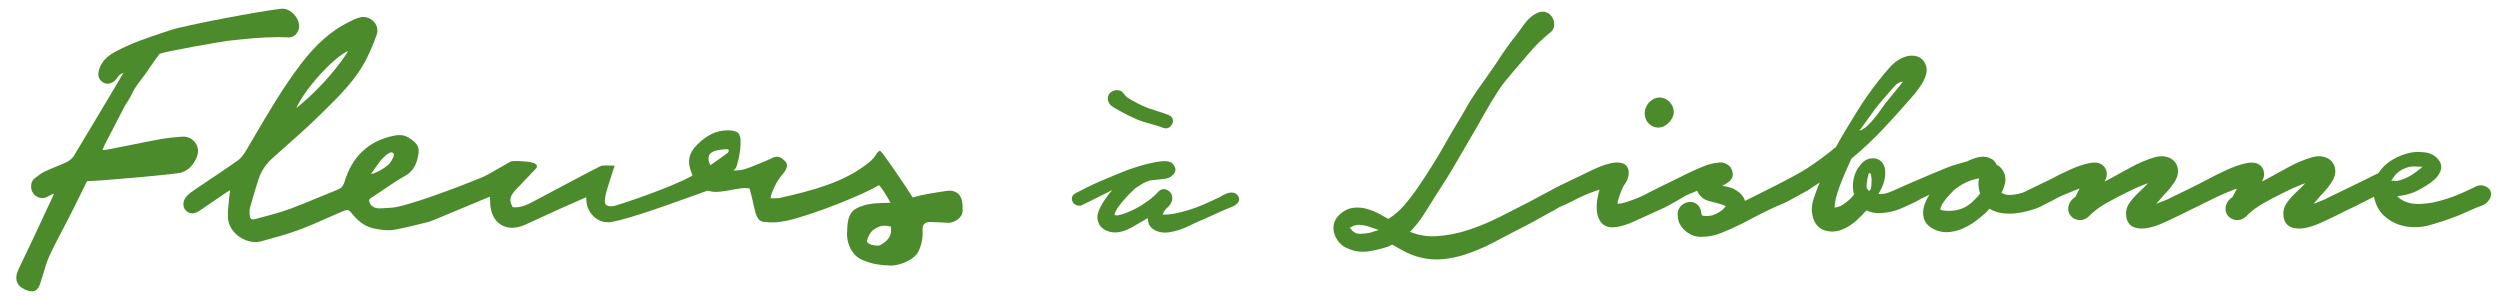
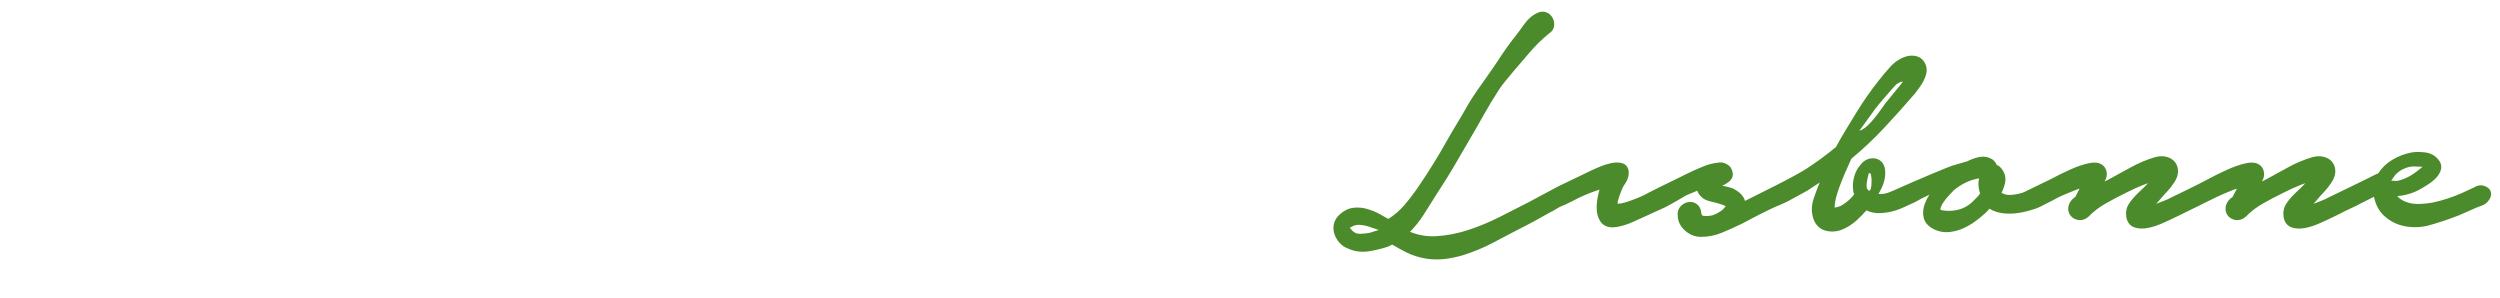
<svg xmlns="http://www.w3.org/2000/svg" version="1.1" id="Layer_1" x="0px" y="0px" width="898.91px" height="107px" viewBox="0 0 898.91 107" enable-background="new 0 0 898.91 107" xml:space="preserve">
  <g>
    <g>
-       <path fill="#4C8B2B" d="M346.111,73.982c-0.131-4.487-2.709-5.429-4.848-5.429c-0.455,0-7.522,1.054-10.313,1.709    c-1.057,0.248-2.449,0.705-2.809,0.705c0,0-1.025-1.634-2.357-3.689c0,0-8.863-13.274-9.4-13.099    c-0.764,0.247-1.227,1.176-1.74,1.921c-0.84,1.214-1.639,1.861-2.842,2.806c-8.324,6.54-19.354,9.581-31.625,12.305    c-0.475,0.106-2.902,0.067-3.094,0.059c0.004-0.386,0.018-0.722,0.15-0.966c0.127-0.72,1.889-5.127,3.824-7.249    c1.978-2.167,2.406-3.925,1.353-4.988c-0.762-0.766-1.707-1.719-3.086-1.719c-0.496,0-1.012,0.13-1.523,0.389    c-1.195,0.6-2.514,1.178-4.271,1.877l-1.313,0.536c-1.629,0.668-3.313,1.36-4.998,1.818c-0.961,0.259-2.002,0.293-3.107,0.331    c-0.105,0.003-0.209,0.004-0.314,0.01c0.271-0.286,0.533-0.575,0.756-0.879c0.604-0.783,2.383-8.245,1.52-11.363    c-0.244-0.892-0.693-1.469-1.334-1.721c-1.039-0.404-2.449-0.546-3.842-0.463c-3.685,0.225-6.922,1.842-10.183,5.089    c-3.01,3.004-3.676,5.918-2.227,9.746c0.172,0.45,0.338,0.9,0.502,1.343c-0.1,0.095-0.18,0.17-0.225,0.197    c-7.977,4.425-27.002,10.688-28.262,10.86c-1.309,0.132-2.217-0.031-2.629-0.503c-0.363-0.413-0.475-1.18-0.328-2.281    c0.215-1.646,0.748-3.316,1.264-4.931c0.195-0.611,0.391-1.222,0.57-1.835c0.281-0.968,0.605-1.921,0.914-2.833l0.736-2.204    h-1.135c-0.436,0-0.83-0.011-1.199-0.02c-0.82-0.021-1.521-0.035-2.197,0.053c-0.535,0.068-3.666,1.643-20.803,10.803    c-2.783,1.487-4.801,2.564-5.092,2.706c-1.783,0.867-4.012,1.729-6.254,1.408c-1.363-2.351-1.09-3.934,0.994-6.126l2.549-2.678    c1.625-1.705,3.248-3.413,4.865-5.127c0.307-0.324,0.393-0.749,0.223-1.136c-0.623-1.442-6.264-1.518-7.387-1.518    c-1.625,0-1.926,0.157-2.094,0.245c-0.334,0.176-1.186,0.671-2.27,1.3c-2.293,1.332-5.76,3.345-7.258,4.044    c-1.633,0.758-22.189,9.022-31.184,10.899c-1.514,0.315-3.066,0.386-4.711,0.463l-1.414,0.07c-0.59,0.04-1.232-0.04-1.74-0.21    c-1.182-0.413-1.914-1.206-2.172-2.364c-0.146-0.636,0.082-0.864,1.063-1.437c0.188-0.11,0.373-0.22,0.547-0.335    c1.045-0.69,2.078-1.397,3.113-2.103c2.621-1.785,5.332-3.631,8.115-5.197c2.293-1.286,3.602-2.983,4.379-5.676    c1.234-4.232,0.648-5.817-2.986-8.083c-1.539-0.951-3.195-1.181-5.512-0.688c-8.922,1.877-14.83,7.413-17.559,16.45    c-0.496,1.643-1.158,2.393-2.633,2.97c-2.324,0.912-4.631,1.873-6.938,2.833c-3.246,1.354-6.607,2.753-9.957,3.98    c-3.934,1.435-8.09,2.517-12.105,3.564l-0.426,0.111c-0.367,0.095-0.686,0.142-0.945,0.142c-0.445,0-1.002,0-1.141-1.809    c-0.08-1.004-0.033-1.763,0.145-2.396c0.959-3.477,1.953-6.832,2.959-9.973c0.984-3.083,2.645-5.633,5.07-7.796l3.141-2.786    c4.635-4.098,9.426-8.334,13.918-12.746l1.193-1.169c5.898-5.771,11.994-11.736,15.799-19.466    c1.311-2.667,2.482-5.466,3.482-8.326c0.473-1.37,0.232-2.874-0.658-4.125c-1.203-1.693-3.408-2.541-5.332-2.036    c-1.459,0.375-2.822,1.056-4.289,1.791c-6.152,3.08-11.541,7.821-16.959,14.923c-6.32,8.286-11.645,17.364-16.793,26.143    c-0.975,1.666-1.951,3.33-2.934,4.99c-0.648,1.087-1.658,2.643-2.967,3.574c-3.332,2.369-6.799,4.688-10.152,6.929    c-1.725,1.155-3.453,2.31-5.168,3.475c-1.051,0.712-2.068,1.423-2.938,2.301c-1.533,1.538-1.799,3.799-0.605,5.15    c1.34,1.498,3.035,1.614,5.053,0.257c1.742-1.165,3.467-2.348,5.191-3.532c1.564-1.072,3.129-2.144,4.709-3.208    c0.344-0.234,0.709-0.428,1.168-0.66c-0.164,0.878-0.291,1.573-0.354,2.279c-0.053,0.633-0.119,1.264-0.185,1.897    c-0.19,1.837-0.385,3.739-0.295,5.625c0.232,5.222,5.4,8.862,9.893,8.862c0.662,0,1.295-0.082,1.883-0.241l0.947-0.256    c4.154-1.121,8.447-2.282,12.557-3.803c3.689-1.363,7.35-2.976,10.887-4.538c1.338-0.591,2.68-1.183,4.123-1.805    c1.281-0.551,2.127-0.918,2.637-0.918c0.545,0,1.047,0.545,2.346,2.099c2.154,2.58,4.762,4.157,7.744,4.687    c2.379,0.421,4.605,0.702,6.5,0.383c3.748-0.632,7.494-1.575,11.111-2.488l1.715-0.432c0.637-0.161,5.053-2.008,12.248-5.034    c3.693-1.553,7.773-3.27,9.58-3.997l0.01,0.212c0.039,0.902,0.076,1.712,0.127,2.521c0.322,5.138,3.404,8.458,7.85,8.458    c1.277,0,2.627-0.271,4.01-0.807c0.488-0.186,0.955-0.399,1.424-0.618c6.262-2.932,17.863-8.144,21.217-9.558    c0.023,0.294,0.041,0.563,0.045,0.837c0.086,4.649,3.787,8.41,8.111,8.164c3.436-0.188,14.842-3.821,33.91-10.796l0.904-0.333    c0.025-0.005,0.338-0.401,1.479-0.054c3.852,1.175,11.104-1.87,14.311-0.918c1.397,4.982,1.711,7.987,2.574,9.944    c1.053,2.387,2.957,2.016,3.916,2.129c5.516,0.652,12.807-2.226,16.367-3.312c2.332-0.71,17.418-6.212,23.656-10.015    c1.75,1.824,4.145,6.351,4.145,6.351c-1.092,0.051-4.287,0.08-5.287,0.192c-0.484,0.056-0.975,0.104-1.465,0.15    c-1.711,0.164-4.037,0.902-5.582,1.728c-3.27,1.751-3.178,5.903-3.297,8.998c-0.096,2.495,0.986,7.326,5.174,9.332    c3.287,1.573,7.006,2.162,10.949,2.162h0.082c2.281-0.004,7.857-1.767,9.461-5.049c1.832-3.745,1.49-6.56,1.49-8.271    c0-1.371,0.977-2.358,2.727-2.338c0,0,2.522,0.098,3.5,0.154c1.014,0.062,3.281,0.154,3.281,0.154    c1.725-0.102,4.867-1.622,4.879-4.311C346.105,75.809,346.127,74.426,346.111,73.982z M262.049,53.853    c0.002,0.417-0.154,0.905-0.287,1.012c-1.642,1.274-3.342,2.452-5.139,3.696l-1.201,0.834c-0.676-1.292-0.854-2.478-0.5-3.394    c0.42-1.088,1.5-1.578,2.338-1.801c1.123-0.3,2.398-0.484,3.893-0.559h0.029C261.445,53.64,261.832,53.753,262.049,53.853z     M133.34,62.554c1.529-1.832,4.076-6.67,7.201-7.765c0.684-0.076,1.412,0.33,0.895,1.729c-0.02,0.052-0.959,2.042-1.807,2.749    C137.881,60.722,134.996,62.396,133.34,62.554z M106.545,38.903c2.834-6.658,13.172-18.092,18.545-20.557    c-0.199,0.456-0.396,0.865-0.645,1.227C119.67,26.566,113.811,32.896,106.545,38.903z M319.471,85.725    c-0.615,0.913-2.674,2.517-3.574,2.585c0,0-3.728,0.128-4.205-1.607c1.154-4.061,2.811-4.452,4.689-5.302    c0.693-0.313,2.568-0.366,3.949,0.099C320.613,83.824,320.041,84.88,319.471,85.725z M320.685,94.646L320.685,94.646v0.002V94.646    z" />
      <g>
-         <path fill="#4C8B2B" d="M107.455,10.314c-0.422,1.849-1.9,3.142-3.59,3.142c-1.438-0.08-2.693-0.106-3.945-0.106     c-5.613,0-11.301,0.608-16.793,1.189l-1.068,0.119c-2.113,0.224-22.641,3.841-24.66,4.659c-1.24,1.61-2.402,3.313-3.537,4.963     c-0.488,0.713-0.976,1.425-1.467,2.139c-0.053,0.066-0.184,0.237-0.367,0.489c-0.885,1.134-3.592,4.594-4.344,6.349     c-0.371,0.898-0.885,1.743-1.387,2.561l-0.488,0.805c-0.119,0.212-0.264,0.409-0.398,0.607c-0.143,0.185-0.289,0.384-0.395,0.595     c-2.441,4.686-4.885,9.358-7.287,14.058c-0.277,0.528-0.502,1.095-0.791,1.836c-0.027,0.065-0.066,0.145-0.094,0.224     c0.066,0,0.133,0,0.199-0.012c0.752-0.054,1.346-0.094,1.914-0.212c2.324-0.449,4.621-0.911,6.93-1.374     c3.947-0.792,7.895-1.597,11.842-2.323c2.613-0.477,5.293-0.699,7.814-0.885c1.889-0.132,3.684,0.726,4.74,2.27     c0.988,1.438,1.188,3.209,0.555,4.845c-1.189,3.103-3.076,5.004-5.783,5.835c-1.781,0.542-29.16,3.011-33.768,3.05l-3.248,6.588     c-0.988,2.019-1.992,4.026-3.01,6.031c-0.818,1.599-1.65,3.182-2.482,4.766c-1.623,3.103-3.313,6.297-4.791,9.518     c-0.885,1.927-1.518,4.039-2.125,6.1c-0.291,0.951-0.566,1.913-0.885,2.851l-0.144,0.489c-0.133,0.448-0.264,0.897-0.475,1.319     c-0.438,0.911-1.137,1.968-2.613,1.968c-0.424,0-0.898-0.08-1.492-0.265c-1.98-0.633-3.275-1.61-3.842-2.93     c-0.568-1.335-0.383-2.972,0.527-4.872C9.863,90.192,12.99,83.514,16,77.058l3.062-6.561c0.119-0.251,0.225-0.514,0.316-0.792     c-0.566,0.026-1.107,0.344-1.676,0.674c-0.275,0.171-0.555,0.33-0.832,0.461c-1.598,0.753-3.564,0.305-4.711-1.029     c-0.807-0.938-1.137-2.192-0.926-3.539c0.094-0.62,0.436-1.531,1.098-2.045c1.108-0.885,2.389-1.902,3.815-2.575     c1.266-0.607,2.56-1.136,3.853-1.663c1.361-0.555,2.746-1.123,4.065-1.769c1.031-0.502,1.969-1.319,2.471-2.138     c4.885-8.067,9.703-16.172,14.521-24.277l3.34-5.637c-0.912,0.37-1.6,0.805-2.127,1.638c-1.307,2.06-3.459,2.837-5.082,1.901     c-1.504-0.884-2.086-2.192-1.742-3.882c0.793-3.933,3.592-5.901,5.94-7.181c5.691-3.102,11.855-5.149,17.822-7.115l2.031-0.687     c5.176-1.731,31.975-6.799,39.908-7.695c1.689-0.185,3.551,0.739,4.91,2.415C107.258,7.067,107.785,8.836,107.455,10.314z" />
-       </g>
+         </g>
    </g>
    <g>
-       <path fill="#4C8B2B" d="M399.596,38.06c0.654,0.597,5.652,3.346,9.004,4.792c1.75,0.755,3.551,1.254,5.291,1.735    c0.916,0.253,1.822,0.505,2.697,0.785c0.488,0.166,1.059,0.367,1.711,0.611c0.314,0.117,0.623,0.176,0.922,0.176    c0.518,0,1.264-0.179,1.77-0.906c0.662-0.662,0.912-1.49,0.701-2.331c-0.268-1.079-1.258-1.476-1.787-1.689    c-0.887-0.36-2.918-1.011-4.709-1.586c-1.059-0.34-1.988-0.639-2.414-0.792c-0.648-0.24-1.414-0.563-2.307-0.971    c-0.941-0.428-4.268-2.213-4.877-2.645c-0.621-0.437-0.91-0.774-1.223-1.171l-0.217-0.284c-0.303-0.416-0.682-0.934-1.379-1.169    c-0.68-0.225-1.381-0.251-2.059-0.084c-0.701,0.176-1.291,0.532-1.758,1.058c-0.373,0.418-0.781,1.148-0.6,2.348    C398.578,36.798,398.992,37.515,399.596,38.06z" />
-       <path fill="#4C8B2B" d="M445.197,70.517c-0.73-1.46-2.578-1.562-4.332-0.86c-0.688,0.274-1.354,0.619-1.977,1.022    c-0.662,0.424-0.969,0.529-1.068,0.555l-0.209,0.077c-1.291,0.646-2.867,1.371-4.682,2.156c-1.785,0.771-3.615,1.451-5.445,2.018    c-1.83,0.57-3.617,1.021-5.307,1.342c-1.094,0.209-2.072,0.315-2.906,0.315c-0.406-0.001-0.775-0.025-1.207,0.032    c0-0.002,0.01-0.14,0.268-0.619c0.199-0.524,0.436-0.926,0.701-1.194l1.186-1.184c0.531-0.533,0.91-1.183,1.125-1.916    c0.455-1.493,0.033-2.797-1.189-3.673c-1.291-0.921-2.682-0.75-3.772,0.457c-1.422,1.582-3.318,3.112-5.709,4.603    c-0.199,0.149-0.686,0.461-1.869,1.103c-0.951,0.516-2.012,1.026-3.152,1.516c-1.105,0.472-2.199,0.829-3.25,1.063    c-0.633,0.14-1.233,0.235-1.551-0.031c-0.252-0.214,0.156-1.031,0.24-1.193c0.541-1.046,1.297-2.158,2.248-3.307    c0.984-1.187,1.988-2.295,2.986-3.295c1.012-1.011,1.715-1.678,2.025-1.929c0.978-0.651,1.853-1.2,2.625-1.648    c0.721-0.415,1.627-0.78,2.533-1.054l5.676-0.631c1.15-0.21,2.125-0.788,2.9-1.72c0.467-0.559,1.336-2.057-0.803-3.998    c-0.875-0.546-2.086-0.718-3.826-0.521c-1.5,0.174-3.115,0.474-4.801,0.896c-1.699,0.425-3.316,0.893-4.809,1.391    c-1.541,0.512-2.584,0.889-3.16,1.138c-1.084,0.419-2.441,0.96-4.07,1.628c-1.623,0.667-3.309,1.373-5.06,2.123    c-1.756,0.753-3.432,1.539-4.983,2.334c-1.533,0.789-2.795,1.429-3.791,1.927c-1.022,0.511-1.303,1.221-1.359,1.731    c-0.066,0.616,0.08,1.203,0.432,1.695c0.34,0.476,0.834,0.812,1.465,1.003c0.682,0.203,1.432,0.088,1.99-0.25    c1.49-0.747,3.127-1.555,4.91-2.426c1.793-0.875,3.502-1.729,5.127-2.562c0.205-0.105,0.408-0.21,0.609-0.31    c-0.572,0.635-1.117,1.296-1.629,1.975c-1.068,1.407-1.959,2.799-2.645,4.132c-0.748,1.442-1.109,2.634-1.109,3.695    c0.098,1.913,0.881,3.355,2.33,4.287c1.209,0.776,2.586,1.17,4.098,1.17c0.16,0,0.326-0.004,0.537-0.018    c1.799-0.181,3.547-0.748,5.195-1.685c1.541-0.873,3.02-1.727,4.439-2.563l1.551-0.92c0.002,0.545,0.065,1.077,0.188,1.593    c0.326,1.368,1.367,2.42,3.115,3.139c0.883,0.34,1.838,0.512,2.836,0.512c0.391,0,0.793-0.026,1.205-0.08    c1.352-0.175,2.693-0.484,3.99-0.915c1.289-0.431,2.549-0.953,3.744-1.549c1.141-0.568,2.199-1.058,3.197-1.476l4.357-1.929    c1.42-0.626,2.84-1.273,4.281-1.952c0.309-0.153,0.773-0.346,1.398-0.58c0.68-0.256,1.361-0.531,2.045-0.831    c0.799-0.35,1.438-0.792,1.898-1.307C445.662,72.264,445.721,71.289,445.197,70.517z" />
-     </g>
+       </g>
    <g>
      <path fill="#4C8B2B" d="M895.633,69.091c-0.141-0.558-0.519-1.335-1.521-1.873c-1.086-0.574-2.027-0.798-3.453-0.369l-0.318,0.142    c-0.672,0.373-1.426,0.737-2.238,1.087c-0.91,0.388-1.799,0.801-2.594,1.202c-1.75,0.794-3.563,1.5-5.393,2.096    c-1.842,0.603-3.729,1.103-5.576,1.489c-1.334,0.236-2.82,0.39-4.414,0.468c-1.467,0.075-2.908-0.093-4.254-0.481    c-1.281-0.369-2.408-0.966-3.344-1.767c-0.207-0.177-0.395-0.375-0.561-0.591c1.154-0.068,2.297-0.247,3.404-0.534    c1.979-0.501,3.824-1.273,5.479-2.286c0.416-0.251,1.07-0.648,1.949-1.193c0.98-0.609,1.889-1.299,2.697-2.061    c0.924-0.871,1.596-1.837,2-2.872c0.568-1.469,0.295-2.945-0.725-4.11c-1.184-1.531-2.848-2.427-4.959-2.656    c-1.73-0.185-3.158-0.194-4.643,0.022c-2.477,0.458-4.846,1.365-7.041,2.689c-2.07,1.253-3.738,2.866-4.961,4.793    c-1.074,0.47-2.117,0.998-3.133,1.514l-1.287,0.651c-0.84,0.414-1.963,0.961-3.182,1.555l-2.477,1.206    c-0.451,0.212-0.906,0.428-1.389,0.669c-0.389,0.196-3.906,1.897-6.145,2.98c-0.857,0.416-1.42,0.688-1.787,0.896l-0.008-0.022    c-0.424,0.168-1.033,0.423-1.842,0.761c-0.67,0.283-1.371,0.549-2.109,0.799c0.107-0.11,0.211-0.218,0.314-0.32    c0.354-0.353,0.822-0.852,0.988-1.123c0.885-1.045,1.752-2.016,2.592-2.896c0.959-1.004,1.855-2.151,2.656-3.397    c0.891-1.337,1.34-2.661,1.34-3.938c0-1.366-0.395-2.521-1.174-3.448c-0.738-0.87-1.746-1.469-3-1.787    c-1.189-0.295-2.373-0.285-3.924,0.082c-3.045,0.869-6.084,2.146-9.037,3.794c-2.807,1.573-5.537,3.06-8.078,4.414l-1.225,0.567    c0.916-1.356,1.082-2.868,0.461-4.423c-0.408-0.882-1.484-2.363-4.115-2.363c-0.578,0-1.219,0.075-1.906,0.219    c-2.135,0.445-4.48,1.246-6.971,2.384c-2.379,1.085-4.746,2.257-7.035,3.486c-1.74,0.935-2.875,1.516-6.555,3.336    c-0.397,0.201-4.043,1.963-6.273,3.044c-0.785,0.381-1.309,0.633-1.656,0.827l-0.01-0.018c-0.424,0.168-1.033,0.423-1.84,0.761    c-0.67,0.283-1.371,0.549-2.109,0.799c0.106-0.11,0.209-0.218,0.313-0.32c0.352-0.353,0.822-0.847,0.99-1.123    c0.883-1.045,1.752-2.016,2.592-2.896c0.959-1.006,1.855-2.153,2.656-3.397c0.889-1.337,1.34-2.661,1.34-3.938    c0-1.368-0.395-2.526-1.174-3.448c-0.738-0.87-1.746-1.469-3.002-1.787c-1.188-0.295-2.369-0.285-3.922,0.082    c-3.045,0.869-6.084,2.146-9.037,3.794c-2.809,1.573-5.537,3.06-8.078,4.414l-1.225,0.567c0.914-1.356,1.082-2.868,0.461-4.423    c-0.408-0.882-1.482-2.363-4.115-2.363c-0.578,0-1.219,0.075-1.906,0.219c-2.133,0.445-4.481,1.246-6.971,2.384    c-2.381,1.085-4.746,2.257-7.014,3.473l-0.256,0.132c-0.975,0.417-7.945,3.843-8.559,4.151c-0.99,0.494-1.338,0.567-1.531,0.611    c-1.252,0.368-2.602,0.596-3.984,0.666l-0.352,0.009c-1.01,0-1.924-0.258-2.793-0.79c0.566-1.123,0.984-2.283,1.246-3.453    c0.484-2.192-0.141-4.22-1.934-5.976c-0.344-0.245-0.697-0.439-1.057-0.585c-0.27-0.746-0.783-1.416-1.555-1.987    c-1.549-0.944-3.326-1.203-5.188-0.737c-1.436,0.36-2.783,0.863-3.811,1.428c-1.615,0.48-3.289,0.964-5.023,1.451    c-1.959,0.547-14.17,5.817-14.307,5.875c-7.457,3.364-8.941,3.911-9.322,4.015c-0.713,0.258-1.49,0.406-2.289,0.439l-0.225,0.003    c-0.266,0-0.518-0.02-0.773-0.066c0.453-0.768,0.871-1.566,1.246-2.387c0.785-1.714,1.182-3.448,1.182-5.153    c0-4.161-2.557-5.023-3.664-5.204c-2.07-0.315-3.941,0.549-5.299,2.365c-1.33,1.538-2.182,3.431-2.529,5.628    c-0.281,1.758-0.189,3.426,0.275,4.972c-0.285,0.293-0.486,0.549-0.545,0.68c-1.014,1.147-2.184,2.146-3.481,2.971    c-0.894,0.576-1.885,0.929-2.951,1.055c-0.006-0.117-0.006-0.267,0.004-0.454c0.072-1.282,0.338-2.693,0.787-4.198    c0.475-1.579,1.019-3.132,1.619-4.612c0.615-1.518,1.049-2.566,1.281-3.115l2.293-5.164c4.145-3.437,8.084-7.141,11.717-11.021    c3.705-3.955,7.455-8.127,11.201-12.486c0.402-0.561,0.863-1.185,1.391-1.873c0.607-0.794,1.152-1.648,1.619-2.53    c0.498-0.953,0.855-1.929,1.063-2.902c0.27-1.281,0.072-2.534-0.588-3.726c-0.699-1.256-1.768-2.08-3.098-2.379    c-1.076-0.236-2.039-0.241-3.201,0.02c-2.297,0.598-4.354,1.894-6.117,3.852c-1.529,1.701-2.9,3.33-4.066,4.832    c-2.939,3.693-5.629,7.536-7.99,11.412c-1.332,2.164-2.643,4.306-3.928,6.424c-1.219,2.001-2.408,4.07-3.539,6.159    c-3.299,2.731-6.82,5.323-10.465,7.704c-1.971,1.284-5.731,3.346-10.871,5.963l-11.361,5.698    c-0.008-0.031-0.016-0.062-0.025-0.092c-0.449-1.606-1.705-2.956-3.762-4.079c-0.354-0.236-0.893-0.505-2.434-0.86    c-0.646-0.146-1.293-0.302-1.941-0.47c0.271-0.113,0.533-0.232,0.785-0.357c0.887-0.446,1.637-0.995,2.225-1.646    c0.498-0.543,1.494-2.071-0.002-4.538c-0.482-0.644-1.184-1.145-2.096-1.498c-0.881-0.333-1.791-0.395-2.648-0.176    c-1.576,0.128-3.394,0.611-5.404,1.44c-1.951,0.81-3.898,1.685-5.795,2.612l-3.104,1.54c-0.973,0.435-10.973,5.38-12.264,6.119    c-0.896,0.51-4.842,2.039-6.598,2.553c-0.971,0.285-1.885,0.441-2.727,0.472c-0.033-0.36,0.025-0.796,0.17-1.297    c0.426-1.476,0.873-2.718,1.406-3.905c0.184-0.547,0.486-1.118,0.9-1.694c0.699-0.964,1.172-1.983,1.414-3.062    c0.537-2.868-0.885-4.297-2.396-4.677c-1.133-0.283-2.457-0.267-3.914,0.046c-1.277,0.271-2.592,0.688-3.908,1.233    c-1.275,0.529-2.088,0.882-2.406,1.043l-12.537,6.018l-10.684,5.716c-3.234,1.661-6.742,3.446-10.512,5.352    c-3.674,1.853-7.477,3.428-11.297,4.675c-3.764,1.228-7.596,1.972-11.387,2.208c-3.264,0.205-6.486-0.339-9.5-1.568    c1.809-1.824,3.445-3.874,4.881-6.115c1.912-2.996,3.699-5.824,5.34-8.447c1.92-2.927,3.783-5.908,5.535-8.866    c1.746-2.956,3.455-5.894,5.102-8.78c1.815-3.051,3.67-6.274,5.512-9.581c1.797-3.225,3.721-6.415,5.715-9.468    c1.971-3.016,8.309-10.112,10.621-12.876c2.269-2.705,4.813-5.191,7.479-7.332c1.07-0.715,1.662-1.809,1.662-3.081    c0-0.953-0.225-1.811-0.67-2.559c-0.465-0.77-1.127-1.357-1.975-1.744c-0.975-0.438-2.125-0.416-3.182,0.038    c-1.752,0.723-3.32,1.994-4.658,3.781c-1.133,1.508-2.119,2.852-2.883,3.928c-2.439,3.024-4.727,6.21-6.799,9.469    c-0.398,0.623-0.973,1.469-1.647,2.442c-0.588,0.849-1.254,1.796-1.955,2.789c-2.609,3.702-5.688,8.026-6.912,10.159    c-2.906,5.23-5.424,9.054-8.287,14.161c-2.818,5.025-5.912,10.031-9.205,14.891c-1.68,2.561-3.578,5.094-5.641,7.522    c-1.686,1.981-3.645,3.677-5.83,5.036c-1.025-0.618-2.086-1.213-3.17-1.789c-1.539-0.814-3.084-1.434-4.594-1.844    c-1.625-0.445-3.258-0.573-4.844-0.368c-1.76,0.223-3.397,1.026-4.854,2.376c-1.17,1.054-1.891,2.254-2.139,3.571    c-0.236,1.233-0.146,2.453,0.266,3.616c0.375,1.081,0.971,2.087,1.77,2.991c0.842,0.951,1.902,1.674,2.99,2.061    c2.338,1.07,4.865,1.425,7.453,1.039c2.357-0.357,4.607-0.889,7.023-1.688l1.484-0.746c1.631,0.968,3.295,1.884,4.949,2.731    c2.125,1.083,4.525,1.862,7.15,2.312c1.287,0.207,2.602,0.311,3.906,0.311c0.979,0,1.969-0.06,2.949-0.172    c2.223-0.262,4.508-0.75,6.795-1.451c3.502-1.114,6.902-2.52,10.104-4.185c3.119-1.622,6.254-3.263,9.379-4.906    c2.016-1.006,3.986-2.034,5.918-3.084c1.918-1.044,3.838-2.106,5.609-3.117c0.756-0.348,1.412-0.743,2.084-1.147    c0.33-0.203,0.664-0.404,1.021-0.602c0.637-0.353,1.113-0.541,1.596-0.733c0.547-0.219,1.113-0.437,1.607-0.739    c0.871-0.373,1.701-0.812,2.563-1.273c0.645-0.342,1.287-0.686,1.988-0.997c1.684-0.798,3.412-1.504,5.137-2.093    c0.594-0.201,1.193-0.411,1.795-0.624c-0.092,0.344-0.184,0.688-0.271,1.039c-0.498,1.941-0.75,3.792-0.75,5.491    c0,1.946,0.451,3.607,1.34,4.937c0.918,1.381,2.424,2.111,4.352,2.111c0.393,0,0.818-0.031,1.307-0.099    c2.172-0.362,4.299-1.026,6.324-1.975c0.82-0.381,2.867-1.31,4.998-2.272l0.338-0.155c2.633-1.191,5.297-2.396,5.9-2.689    c0.844-0.408,3.33-1.794,5.115-2.833c0.644-0.364,1.107-0.642,1.391-0.821c0.318-0.196,0.582-0.361,0.572-0.361    c0.523-0.307,1.338-0.638,2.242-1.006c0.463-0.188,0.922-0.375,1.338-0.56c0.309-0.137,0.617-0.276,0.93-0.413    c0.315,0.887,0.926,1.734,1.838,2.544c0.773,0.646,1.922,1.119,3.613,1.487c1.246,0.276,2.445,0.609,3.568,0.995    c0.588,0.201,0.971,0.408,1.217,0.578c-0.113,0.155-0.281,0.364-0.533,0.645c-0.184,0.258-0.594,0.69-1.508,1.282    c-0.797,0.522-1.711,0.975-2.529,1.282c-1.422,0.339-2.65,0.401-3.623,0.181c-0.193-0.044-0.484-0.11-0.588-1.151    c-0.15-1.337-0.701-2.365-1.648-3.056c-0.924-0.67-2.078-0.9-3.188-0.655c-1.006,0.212-1.875,0.715-2.588,1.501    c-0.469,0.514-1.221,1.628-1.031,3.185c0,2.092,0.877,3.947,2.607,5.509c1.672,1.509,3.621,2.275,5.799,2.275    c2.586,0,5.135-0.512,7.578-1.529c2.248-0.933,4.623-2.005,7.102-3.203c1.98-1.07,3.977-2.122,6.002-3.155    c1.984-1.01,3.992-1.983,5.916-2.87c0.572-0.243,1.207-0.507,1.906-0.798c0.684-0.282,2.824-1.229,4.435-2.193l5.307-2.901    c1.439-0.936,2.908-1.904,4.412-2.905c-0.754,1.771-1.488,3.728-2.186,5.826c-0.852,2.548-0.867,5.039-0.029,7.437    c0.811,2.089,2.271,3.485,4.223,4.032c1.727,0.49,3.406,0.479,5.344-0.097c2.172-0.757,4.217-2.012,6.076-3.733    c1.221-1.131,2.356-2.294,3.375-3.463c1.326,0.68,2.793,1.021,4.379,1.021l0.238-0.004c2.111-0.044,4.156-0.391,6.057-1.028    c1.555-0.492,3.639-1.474,5.471-2.338l0.4-0.181c0.174-0.06,0.346-0.125,0.557-0.231l0.863-0.461    c0.24-0.13,0.484-0.258,0.719-0.397c0.455-0.265,0.83-0.47,1.133-0.62c0.934-0.47,1.867-0.924,2.803-1.375    c-0.678,1.065-1.234,2.168-1.658,3.298c-0.645,1.716-0.773,3.399-0.387,5.001c0.445,1.849,1.822,3.305,4.104,4.329    c1.656,0.724,3.424,0.993,5.285,0.785c1.703-0.192,3.359-0.648,4.92-1.359c1.502-0.682,2.943-1.529,4.287-2.517    c1.32-0.966,2.494-1.924,3.635-2.978l1.443-1.509c0.758,0.483,1.582,0.858,2.461,1.122c2.557,0.768,5.523,0.847,8.867,0.241    c1.467-0.267,2.881-0.626,4.203-1.066l1.5-0.5c0.531-0.179,1.471-0.635,3.215-1.56l0.477-0.228c0.801-0.384,1.67-0.81,2.025-1.028    c0.494-0.302,1.043-0.606,1.654-0.911c1.107-0.551,2.225-1.048,3.32-1.482c1.18-0.461,2.361-0.946,3.385-1.394    c0.334-0.11,0.758-0.258,1.271-0.441c-0.184,0.32-0.396,0.73-0.658,1.284c-0.301,0.628-0.604,1.204-0.9,1.709    c-1.172,0.792-1.959,1.769-2.352,2.969c-0.291,1.152-0.221,2.173,0.213,3.038c0.406,0.814,1.049,1.456,1.854,1.853    c0.752,0.379,1.656,0.539,2.41,0.461c0.883-0.08,1.707-0.439,2.609-1.187c1.764-1.837,3.869-3.455,6.254-4.8    c2.508-1.417,4.992-2.722,7.416-3.894c1.84-0.96,3.894-1.895,6.104-2.777c0.549-0.221,1.098-0.419,1.646-0.598    c-0.797,0.892-1.379,1.487-1.803,1.844c-0.486,0.483-1.029,1.011-1.633,1.573c-0.674,0.628-1.313,1.288-1.896,1.963    c-0.604,0.695-1.148,1.434-1.621,2.184c-0.623,0.993-0.938,2.116-0.938,3.334c0,3.443,1.881,4.608,3.002,4.994    c1.42,0.49,3.068,0.559,4.877,0.197c1.59-0.32,3.193-0.823,4.764-1.496c1.504-0.644,2.598-1.14,3.285-1.482    c1.143-0.569,2.244-1.103,3.307-1.59c0.549-0.256,1.857-0.904,3.135-1.54l0.24-0.117c1.139-0.565,2.209-1.094,2.586-1.264    c0.889-0.401,1.734-0.823,2.438-1.224c3.992-1.968,6.748-3.28,7.563-3.598c1.18-0.461,2.361-0.946,3.385-1.394    c0.334-0.11,0.758-0.258,1.271-0.441c-0.184,0.32-0.394,0.73-0.658,1.282c-0.301,0.631-0.603,1.207-0.898,1.712    c-1.174,0.79-1.959,1.769-2.354,2.969c-0.291,1.152-0.219,2.173,0.213,3.038c0.412,0.823,1.037,1.447,1.854,1.853    c0.752,0.379,1.652,0.539,2.412,0.461c0.883-0.08,1.703-0.439,2.607-1.187c1.764-1.837,3.867-3.455,6.254-4.8    c2.508-1.417,4.992-2.722,7.416-3.894c1.84-0.96,3.895-1.895,6.104-2.777c0.549-0.221,1.098-0.419,1.646-0.598    c-0.797,0.892-1.379,1.487-1.803,1.844c-0.484,0.483-1.029,1.011-1.633,1.573c-0.674,0.631-1.313,1.288-1.896,1.963    c-0.604,0.695-1.148,1.432-1.619,2.184c-0.623,0.993-0.939,2.116-0.939,3.334c0,3.443,1.881,4.608,3.004,4.994    c1.42,0.49,3.07,0.559,4.875,0.197c1.59-0.32,3.193-0.823,4.766-1.496c1.502-0.644,2.596-1.14,3.283-1.482    c1.143-0.569,2.244-1.103,3.307-1.59c0.904-0.421,1.844-0.907,2.697-1.383l3.264-1.538c0.887-0.399,1.728-0.82,2.527-1.277    c3.328-1.628,4.436-2.201,4.861-2.435c0.076,0.351,0.16,0.706,0.252,1.072c0.592,2.168,1.607,3.982,3.02,5.394    c1.342,1.343,2.877,2.391,4.57,3.115c1.658,0.715,3.471,1.143,5.387,1.282c1.889,0.143,3.705,0.035,5.728-0.373    c3.795-1.012,7.697-2.301,11.635-3.845l6.215-2.733c0.531-0.227,1.143-0.455,1.83-0.684c1.191-0.397,2.164-1.16,2.803-2.179    C895.654,70.871,895.852,69.966,895.633,69.091z M674.189,39.232c1.162-1.578,6.295-7.538,7.652-8.899c0,0,1.981-1.37,2.344-0.86    c0,0-4.818,5.941-6.117,7.483c-1.52,1.977-6.031,9.179-9.502,10.048C668.566,47.004,673.724,39.852,674.189,39.232z     M492.508,83.714c-1.098,0.214-2.201,0.315-3.545,0.359h-0.002c-1.139,0-2.053-0.393-2.754-1.171l-0.896-0.993l1.184-0.624    c0.27-0.144,0.576-0.25,0.91-0.327c0.371-0.08,0.688-0.121,0.939-0.121c1.162,0,2.359,0.189,3.559,0.56l3.836,1.284    L492.508,83.714z M672.906,66.333c-0.195,2.343-0.717,2.733-1.498,1.626c-0.781-1.107,0.522-5.597,0.522-5.597l0.391-0.13    C672.711,62.102,673.102,63.99,672.906,66.333z M710.861,70.933l-1.828,1.831c-1.447,1.293-3.084,2.177-4.869,2.636    c-1.815,0.463-3.732,0.543-5.775,0.229c-0.477-0.068-0.662-0.194-0.697-0.413c0.106-0.721,0.447-1.522,1.025-2.385    c0.625-0.94,1.363-1.857,2.193-2.729c0.863-0.902,1.459-1.52,1.723-1.791c1.416-1.178,3.033-2.175,4.807-2.965    c1.268-0.563,2.668-0.969,4.178-1.207c-0.188,0.644-0.268,1.33-0.242,2.056c0.037,1.183,0.234,2.305,0.584,3.353    C711.637,70.062,711.268,70.524,710.861,70.933z M859.789,64.959c0,0,1.332-1.931,1.504-2.111    c0.752-0.792,1.615-1.443,2.564-1.939c0.945-0.494,1.994-0.83,3.119-1c0.326-0.048,0.648-0.073,0.971-0.073l3.109,0.152    l-2.168,1.714c-1.031,0.816-2.17,1.529-3.389,2.122c-1.189,0.583-2.428,1.004-3.682,1.249L859.789,64.959z" />
-       <path fill="#4C8B2B" d="M601.83,40.243c0.033,2.665-2.756,5.557-5.422,5.634h-0.148c-2.643,0-4.789-2.145-4.877-4.878    c-0.047-1.582,0.574-3.152,1.705-4.315c1.016-1.05,2.314-1.628,3.646-1.628C599.457,35.056,601.785,37.441,601.83,40.243z" />
    </g>
  </g>
</svg>